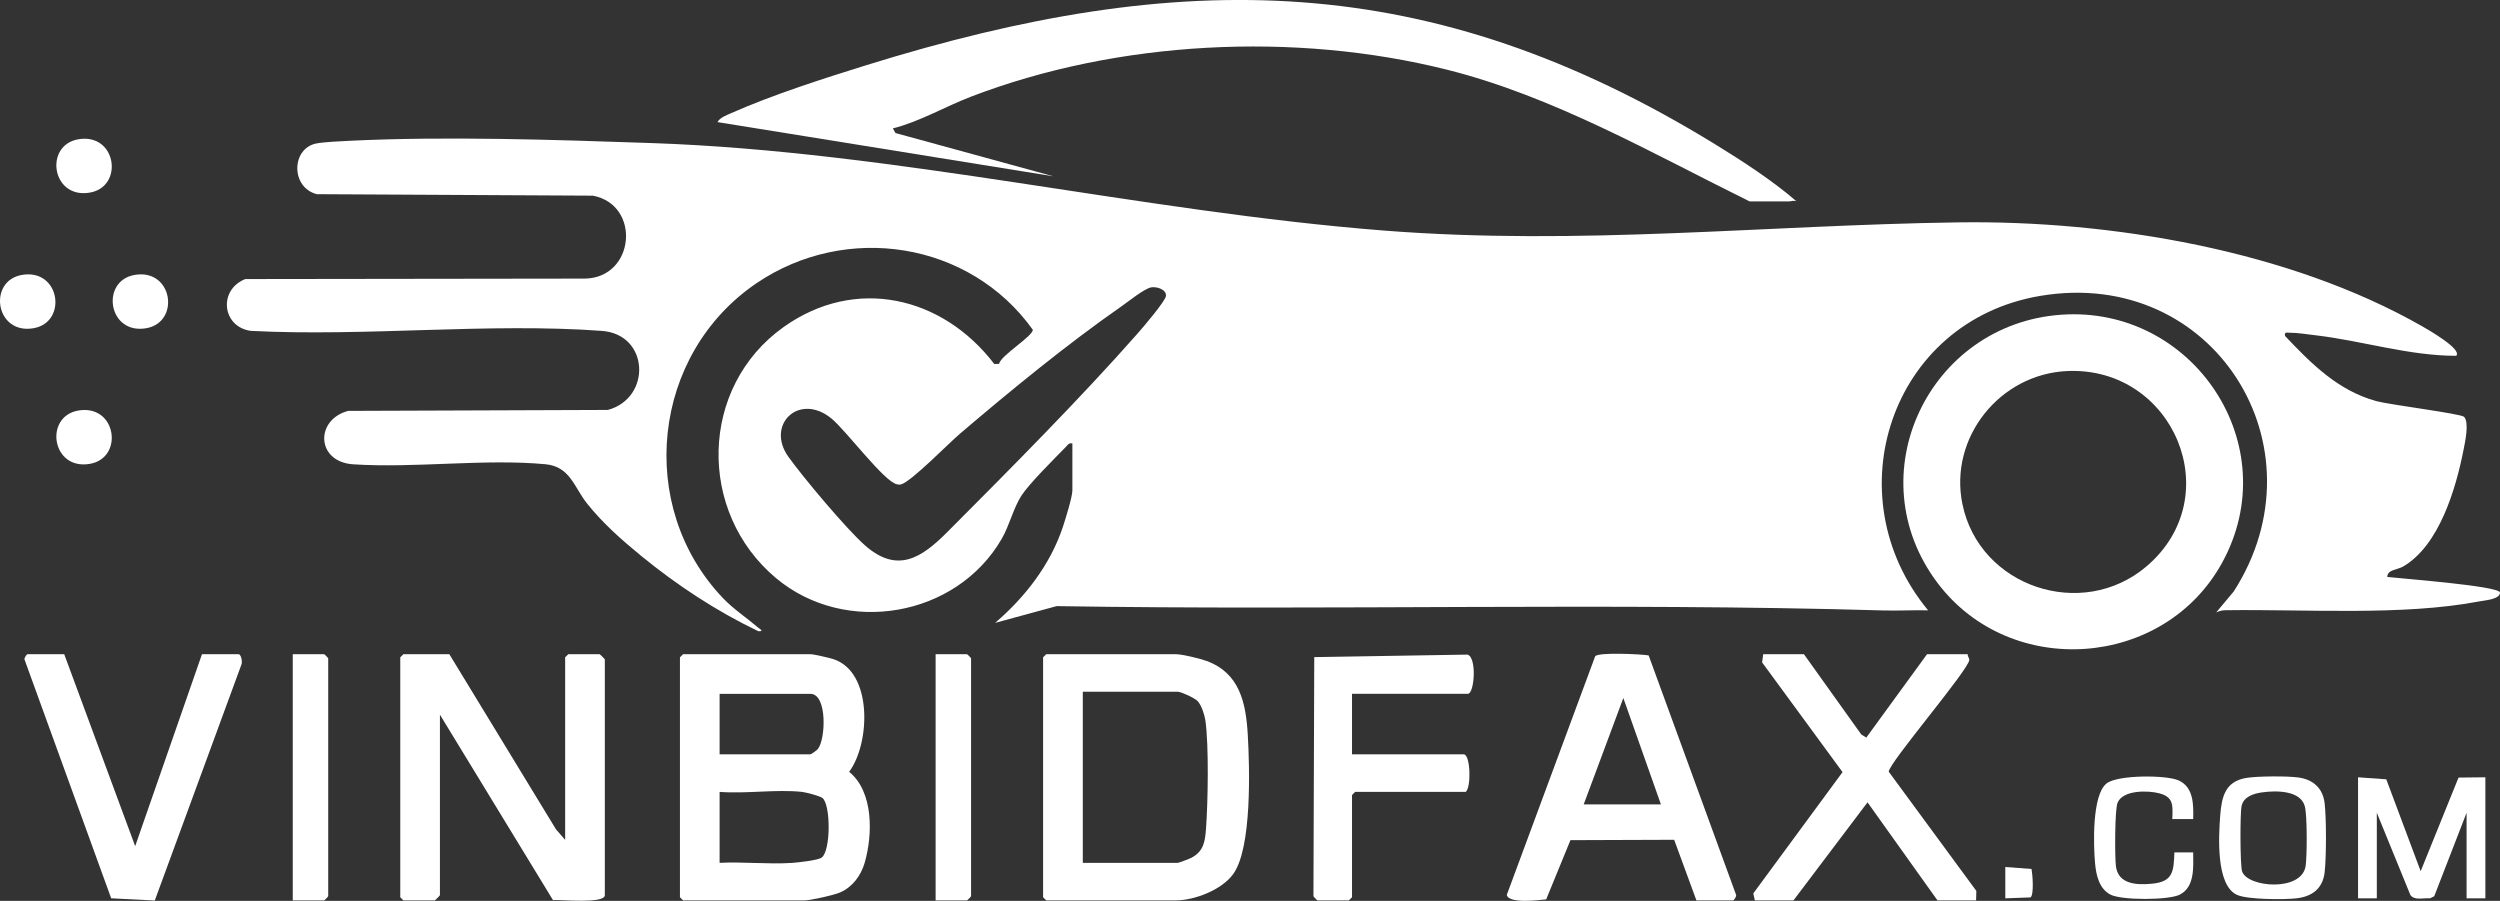
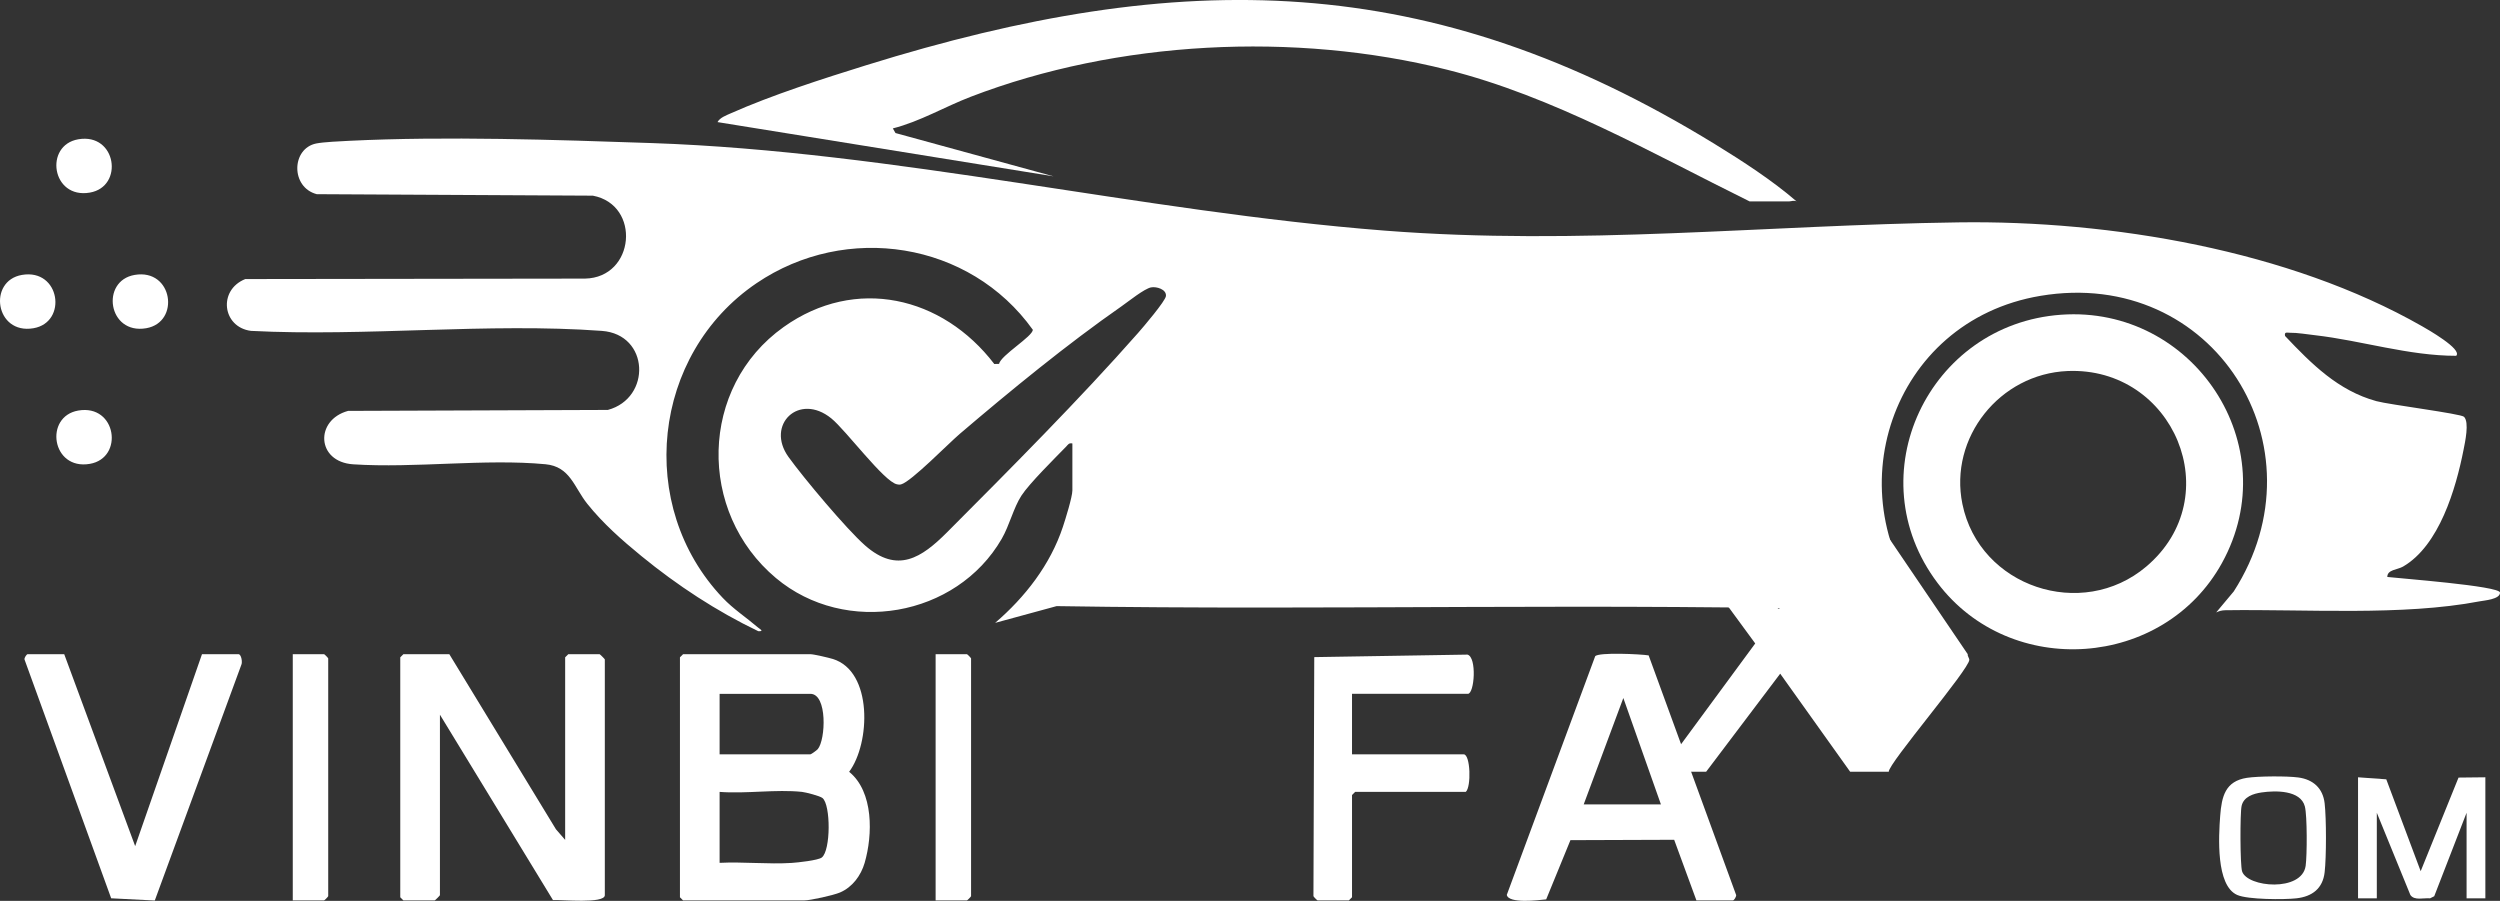
<svg xmlns="http://www.w3.org/2000/svg" id="Layer_2" data-name="Layer 2" viewBox="0 0 1197.01 431.33">
  <rect x="0" y="0" width="1197.01" height="431.33" fill="#333333" stroke="none" />
  <defs>
    <style>
      .cls-1 {
        fill: #fff;
      }
    </style>
  </defs>
  <g id="_1_Image" data-name="1 Image">
    <g>
      <path class="cls-1" d="M513.44,212.33c-1.68-.36-2.02.53-2.98,1.52-5.41,5.56-17.67,17.68-21.44,23.52s-5.67,14.15-9.38,20.59c-21.66,37.52-74.8,46.74-108.11,18.82-37.73-31.61-36.74-91.44,3.69-120.21,34.41-24.48,76.03-14.72,100.85,17.71l2.28-.05c.8-4.1,16.22-13.2,16.16-16.35-30.23-42.26-89.34-51.39-132.27-22.29-50.12,33.98-57.97,106.69-16.19,150.68,5.14,5.41,11.23,9.33,16.83,14.14.88.75,3.25,1.95.19,1.81-20-9.59-38.78-21.92-55.96-35.97-9.3-7.61-18.4-15.62-25.92-25.03-6.36-7.96-8.17-17.82-20.03-18.94-29.08-2.73-62.43,1.96-92.05.04-17.67-1.15-18.43-21.25-2.44-25.58l124.37-.46c20.95-5.66,19.96-36.18-2.89-37.85-54.31-3.97-113.19,2.82-167.98,0-13.71-1.76-15.93-19.51-2.74-24.81l162.67-.22c23.97-.46,26.93-35.31,3.77-39.71l-132.2-.71c-12.59-3.29-12.18-21.88-.24-24.28,3.44-.69,11.71-1.07,15.72-1.27,46.27-2.27,98.51-.51,144.91,1.08,116.62,4,233.97,32.79,350.82,41.91,93.74,7.31,181.93-2.63,274.85-3.94,72.69-1.03,158.2,13.32,221.99,49.74,2.12,1.21,19.52,11.04,16.31,14.15-22.84-.01-44.97-7.24-67.58-9.86-3.31-.38-8.83-1.25-11.84-1.17-1.51.04-2.94-.66-2.52,1.53,12.65,13.35,25.39,26.18,43.74,31.21,6.22,1.7,40.46,6,41.96,7.5,2.6,2.61.48,12.18-.23,15.78-3.68,18.69-11.64,45.88-28.99,55.94-2.71,1.57-7.53,1.4-7.52,4.96,5.04.64,54,4.28,53.97,7.51s-7.5,3.72-9.82,4.17c-36.82,7.06-83.64,3.68-121.66,4.25-1.71.03-2.92.36-4.43,1.06l8.42-10.06c44.39-69.17-9.6-155.48-92.6-141.52-71.74,12.06-99.15,95.73-53.74,150.57-7.15-.18-14.37.26-21.53.05-131.74-3.85-263.75.09-395.74-2.07l-29.44,8.02c14.36-12.34,26.41-27.8,32.44-45.99,1.2-3.62,4.54-14.3,4.54-17.44v-22.48ZM551.16,137.59c-3.32.66-10.81,6.72-14.05,8.98-26.17,18.23-53.33,40.5-77.65,61.24-5.32,4.54-23.14,22.76-27.95,24.09-.88.24-1.2.15-2.03-.01-6.2-1.25-24.43-25.88-31.45-31.57-15.49-12.55-31.55,3.1-20.49,18.48,7.21,10.02,27.71,34.47,36.62,42.32,15.53,13.69,27.09,5.98,39.34-6.3,29.89-30,63.61-63.82,91.43-95.42,2.36-2.68,13.11-15.27,13.33-17.67.31-3.24-4.61-4.63-7.11-4.13Z" />
      <path class="cls-1" d="M837.73,96.44c-46.74-23.05-93.88-50.27-144.86-63.06-72.96-18.3-157.79-14.03-228.06,12.95-12.54,4.81-24.23,11.82-37.31,15.15l1.26,2.22,75.68,20.73-160.89-25.97c1.09-2.11,4.22-3.25,6.3-4.18,19.74-8.77,44.12-16.59,64.89-23.05,150.89-46.9,269.69-46.12,406.41,37.81,13.25,8.14,27.41,17.33,39.06,27.38-1.34-.62-2.51,0-3.5,0h-18.99Z" />
      <path class="cls-1" d="M986.93,150.69c63.2-4.46,108.04,62.58,76.95,118.89-27.95,50.64-101.26,55.75-136.13,9.6-38.93-51.53-4.36-124,59.17-128.49ZM989.94,177.65c-32.37,1.36-56.86,31.83-50.33,63.7,8.12,39.64,57.16,56.03,88.02,29.94,39.56-33.45,13.13-95.78-37.69-93.64Z" />
      <path class="cls-1" d="M327.06,313.23h60.96c1.57,0,8.73,1.67,10.71,2.28,19.29,5.9,18,40.47,7.84,54.03,11.78,9.59,11.33,30.19,7.43,43.6-1.76,6.05-5.84,11.63-11.79,14.18-3.05,1.31-14.14,3.8-17.19,3.8h-57.96l-1.5-1.5v-114.89l1.5-1.5ZM344.55,361.18h43.47c.38,0,3.03-1.91,3.52-2.48,3.82-4.46,4.7-26.49-3.52-26.49h-43.47v28.97ZM384.02,379.16c-12.37-1.32-26.87.98-39.47,0v33.97c11.3-.57,23.29.76,34.52.04,2.82-.18,12.66-1.24,14.4-2.59,4.32-3.33,4.34-25.2.34-28.48-1.23-1.01-8.05-2.75-9.79-2.94Z" />
      <path class="cls-1" d="M270.6,402.14v-87.41l1.5-1.5h14.99c.18,0,2.5,2.32,2.5,2.5v112.89c0,4.22-21.09,2.08-24.83,2.33l-54.12-88.75v86.42c0,.18-2.32,2.5-2.5,2.5h-14.99l-1.5-1.5v-114.89l1.5-1.5h21.99l51.05,83.83,4.41,5.08Z" />
-       <path class="cls-1" d="M500.95,313.23h61.96c3.05,0,11.57,2.06,14.76,3.22,15.78,5.75,18.86,19.86,19.76,35.19.93,15.92,2.08,54.58-7.05,66.98-5.5,7.47-18.4,12.49-27.48,12.49h-61.96l-1.5-1.5v-114.89l1.5-1.5ZM518.44,413.13h45.47c.54,0,5.64-1.94,6.56-2.43,5.91-3.16,6.51-7.76,6.98-14.01.93-12.45,1.4-39.87-.3-51.73-.39-2.69-1.87-7.28-3.72-9.27-1.36-1.46-7.9-4.48-9.51-4.48h-45.47v81.92Z" />
      <path class="cls-1" d="M812.25,431.11l-10.65-29.02-49.67.18-11.61,28.35c-3.54.39-18.09,2.18-18.86-2.16l42.32-114.25c1.64-1.98,21.78-1.03,25.6-.4l41.91,114.77c.04.83-1,2.52-1.55,2.52h-17.49ZM795.26,385.16l-18-50.95-18.98,50.95h36.98Z" />
-       <path class="cls-1" d="M942.16,313.23c-.16.95.77,1.95.76,2.67-.06,4.59-38.89,49.8-38.57,53.61l41.93,57.07-.12,4.53h-18.49l-33.49-46.95-35.46,46.95h-18.49l-.75-3.34,42.74-58.08-38.51-52.52.52-3.94h19.49l27.48,38.46,2.4,1.46,29.08-39.92h19.49Z" />
+       <path class="cls-1" d="M942.16,313.23c-.16.95.77,1.95.76,2.67-.06,4.59-38.89,49.8-38.57,53.61h-18.49l-33.49-46.95-35.46,46.95h-18.49l-.75-3.34,42.74-58.08-38.51-52.52.52-3.94h19.49l27.48,38.46,2.4,1.46,29.08-39.92h19.49Z" />
      <path class="cls-1" d="M30.75,313.23l33.97,91.91,31.99-91.91h17.49c1.32,0,2.04,3.91,1.29,5.25l-41.38,112.69-20.88-1.06-41.51-114.39c-.1-.84,1.03-2.5,1.54-2.5h17.49Z" />
      <path class="cls-1" d="M647.35,332.21v28.97h53.47c3.26,0,3.68,15.7,1,17.98h-52.97l-1.5,1.5v48.95l-1.5,1.5h-14.99c-.17,0-1.76-1.54-1.98-2.01l.39-114.47,73.35-1.2c4.59,1.21,3.36,18.78.2,18.78h-55.46Z" />
      <path class="cls-1" d="M140.18,313.23h14.99c.17,0,1.76,1.54,1.98,2.01v113.86c-.22.47-1.81,2.01-1.98,2.01h-14.99v-117.88Z" />
      <path class="cls-1" d="M447.98,313.23h14.99c.17,0,1.76,1.54,1.98,2.01v113.86c-.22.47-1.81,2.01-1.98,2.01h-14.99v-117.88Z" />
      <path class="cls-1" d="M1129.04,372.17l13.52.97,16.47,43.99,18.12-44.82,12.85-.14v57.94h-8.99v-40.96l-15.49,39.97-1.99,1c-3.13-.28-7.47,1.19-9.43-1.59l-16.07-39.38v40.96h-8.99v-57.94Z" />
      <path class="cls-1" d="M1075.83,372.43c5.41-.83,19.22-.91,24.64-.17,7.12.97,11.76,5.17,12.58,12.4.84,7.34.84,25.63,0,32.97-.88,7.77-5.94,11.64-13.49,12.49-5.98.67-23.28.64-28.38-1.61-10.26-4.53-8.88-28.07-8.14-37.9.7-9.26,2.43-16.59,12.79-18.18ZM1082.83,379.43c-3.93.58-8.56,2.04-9.54,6.45-.78,3.49-.74,28.21.23,31.31,2.42,7.73,28.66,10.01,30.44-2.64.69-4.92.77-23.97-.38-28.41-2.04-7.87-14.08-7.69-20.75-6.71Z" />
-       <path class="cls-1" d="M1050.1,392.16h-10c.25-6.37.75-10.48-6.18-12.31-5.53-1.46-17.55-1.66-20.04,4.57-1.34,3.35-1.32,25.63-.78,30.23,1.05,8.97,10.32,9.17,17.5,8.45,9.93-.99,10.19-5.98,10.5-14.97h9c.06,6.95.84,16.44-6.3,20.18-5.35,2.8-28.04,2.82-33.37,0s-6.77-9.23-7.28-14.7c-.82-8.73-1.58-32.85,5.46-38.47,5.27-4.21,28.59-4.13,34.51-1.48,7.2,3.22,7.17,11.6,6.99,18.49Z" />
      <path class="cls-1" d="M37.49,66.69c18.33-3.15,21.97,22.7,5.52,25.53-18.33,3.15-21.97-22.7-5.52-25.53Z" />
      <path class="cls-1" d="M10.51,131.63c18.33-3.15,21.97,22.7,5.52,25.53-18.33,3.15-21.97-22.7-5.52-25.53Z" />
      <path class="cls-1" d="M64.47,131.63c18.33-3.15,21.97,22.7,5.52,25.53-18.33,3.15-21.97-22.7-5.52-25.53Z" />
      <path class="cls-1" d="M37.49,196.57c18.33-3.15,21.97,22.7,5.52,25.53-18.33,3.15-21.97-22.7-5.52-25.53Z" />
-       <path class="cls-1" d="M960.15,430.12v-14.99l12.56.94c.49,2.58,1.26,12.39-.5,13.61l-12.06.44Z" />
    </g>
  </g>
</svg>